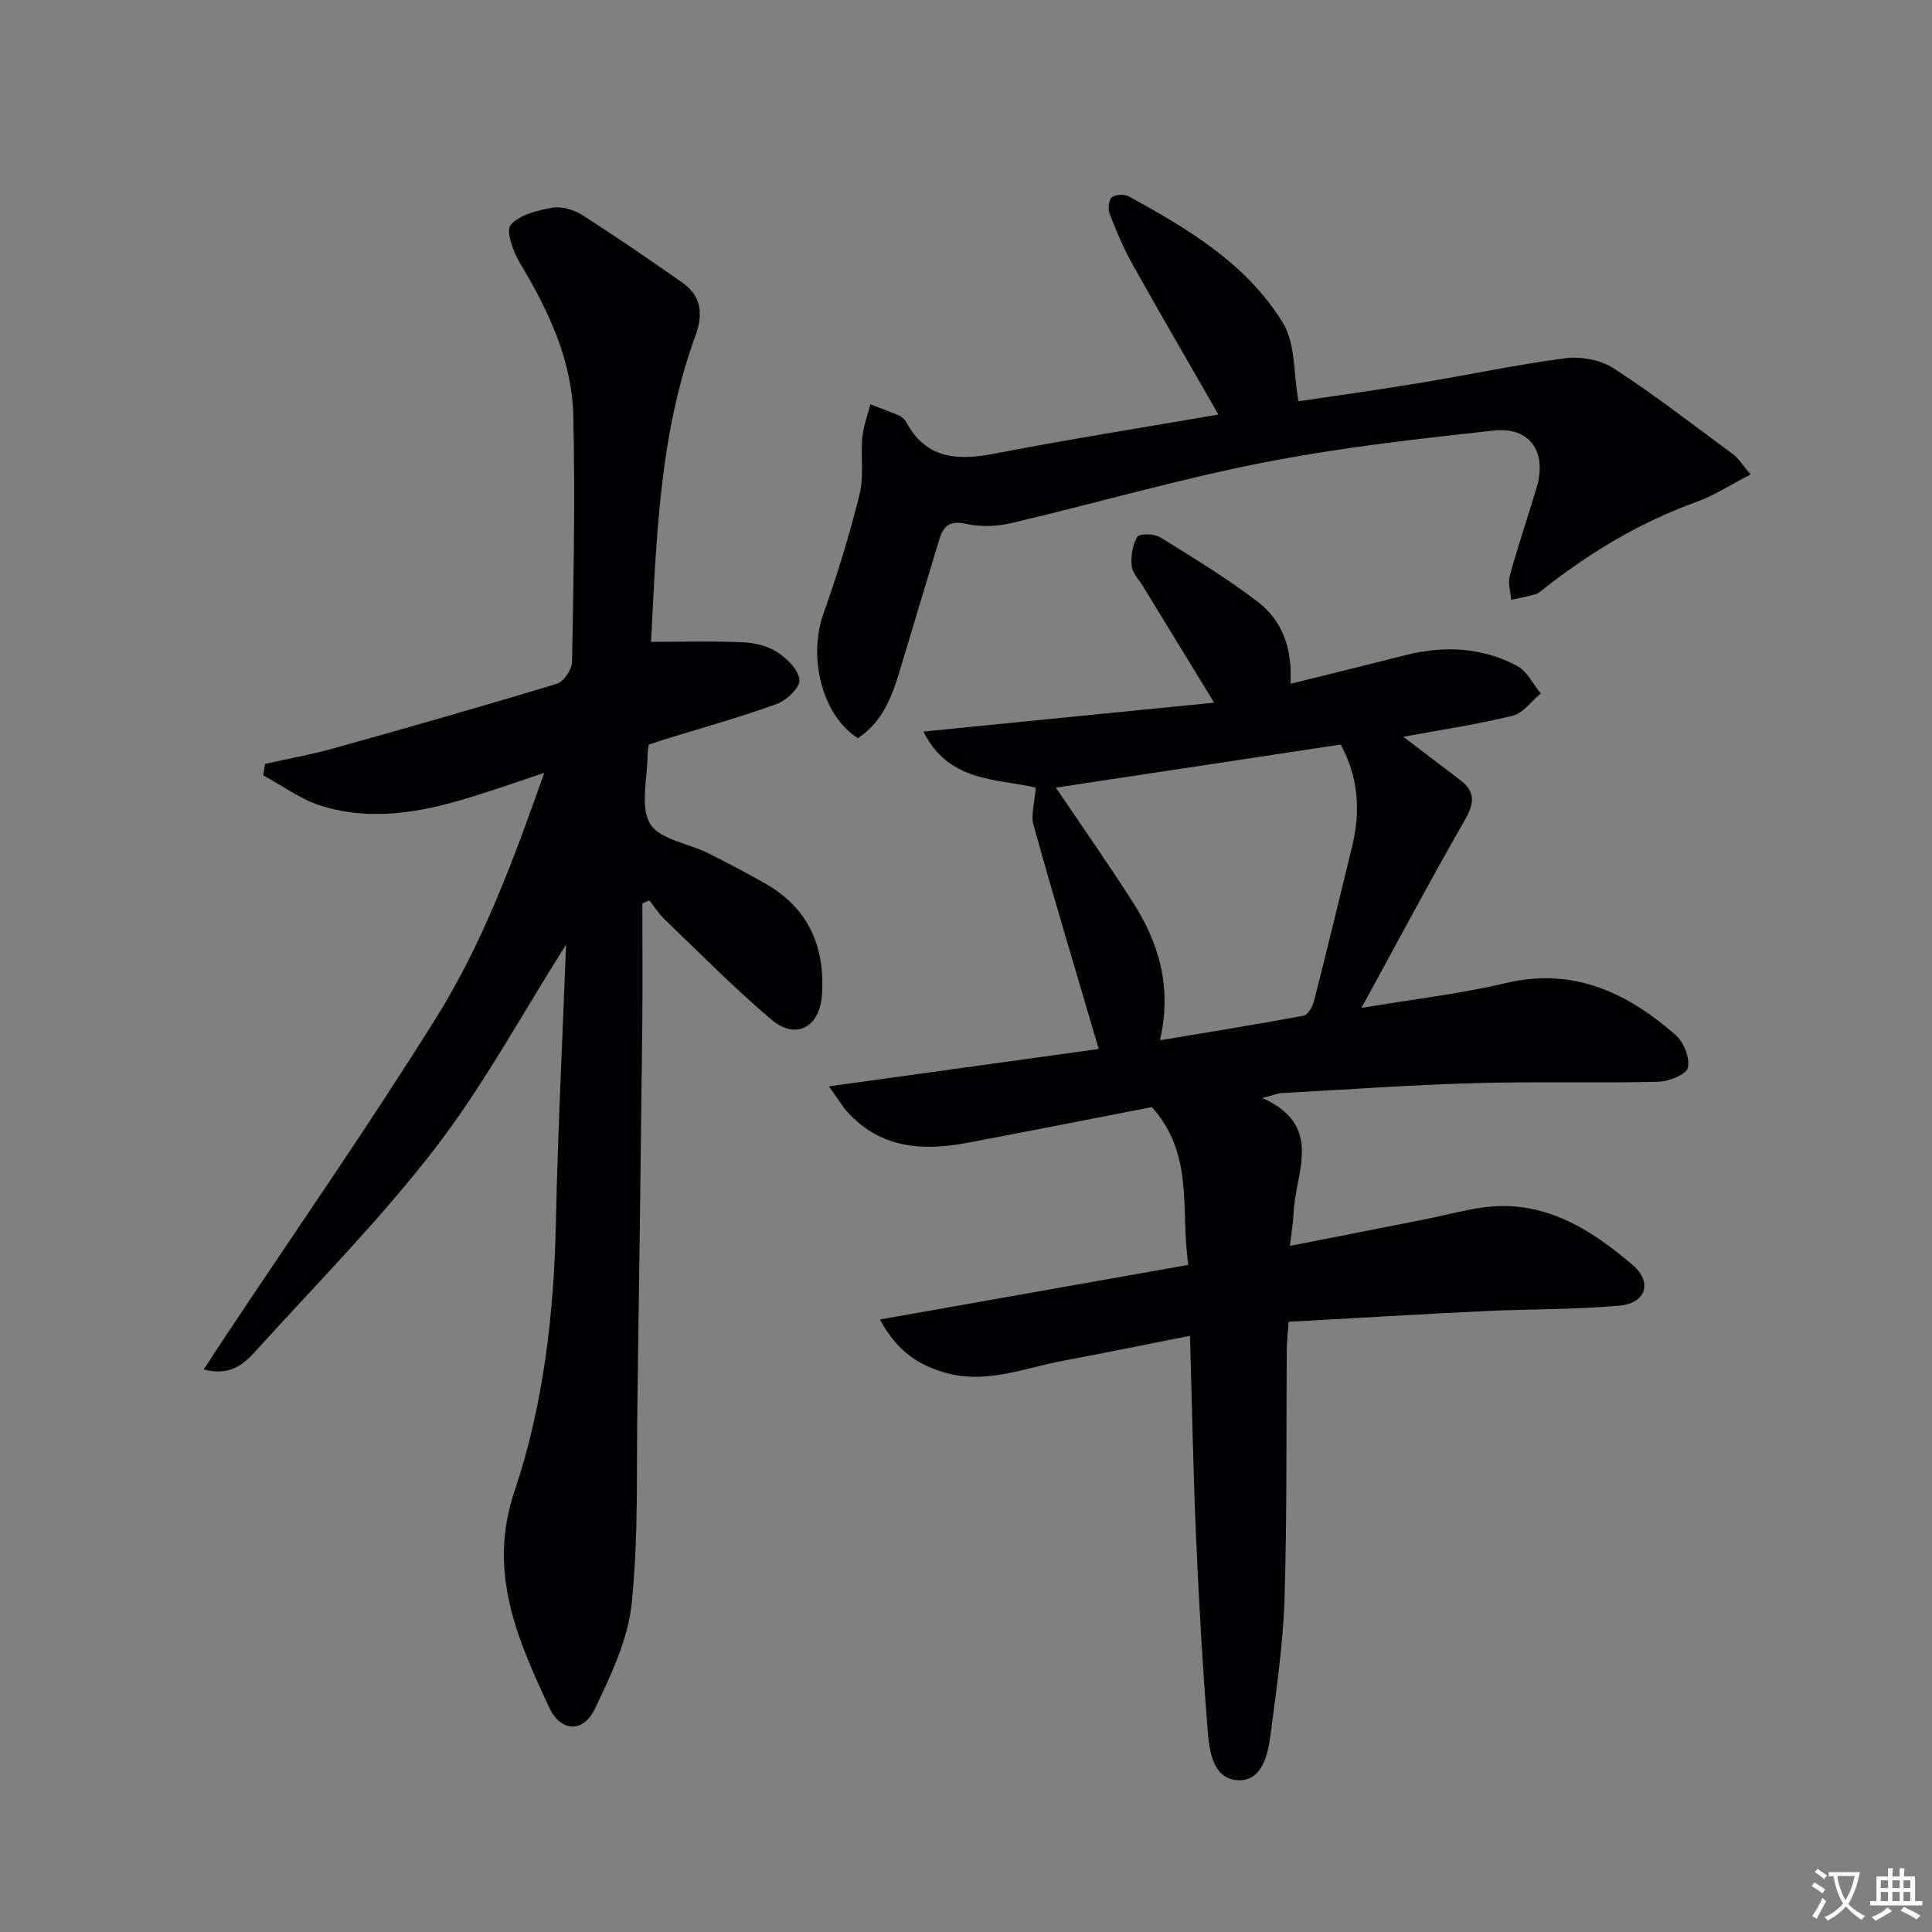
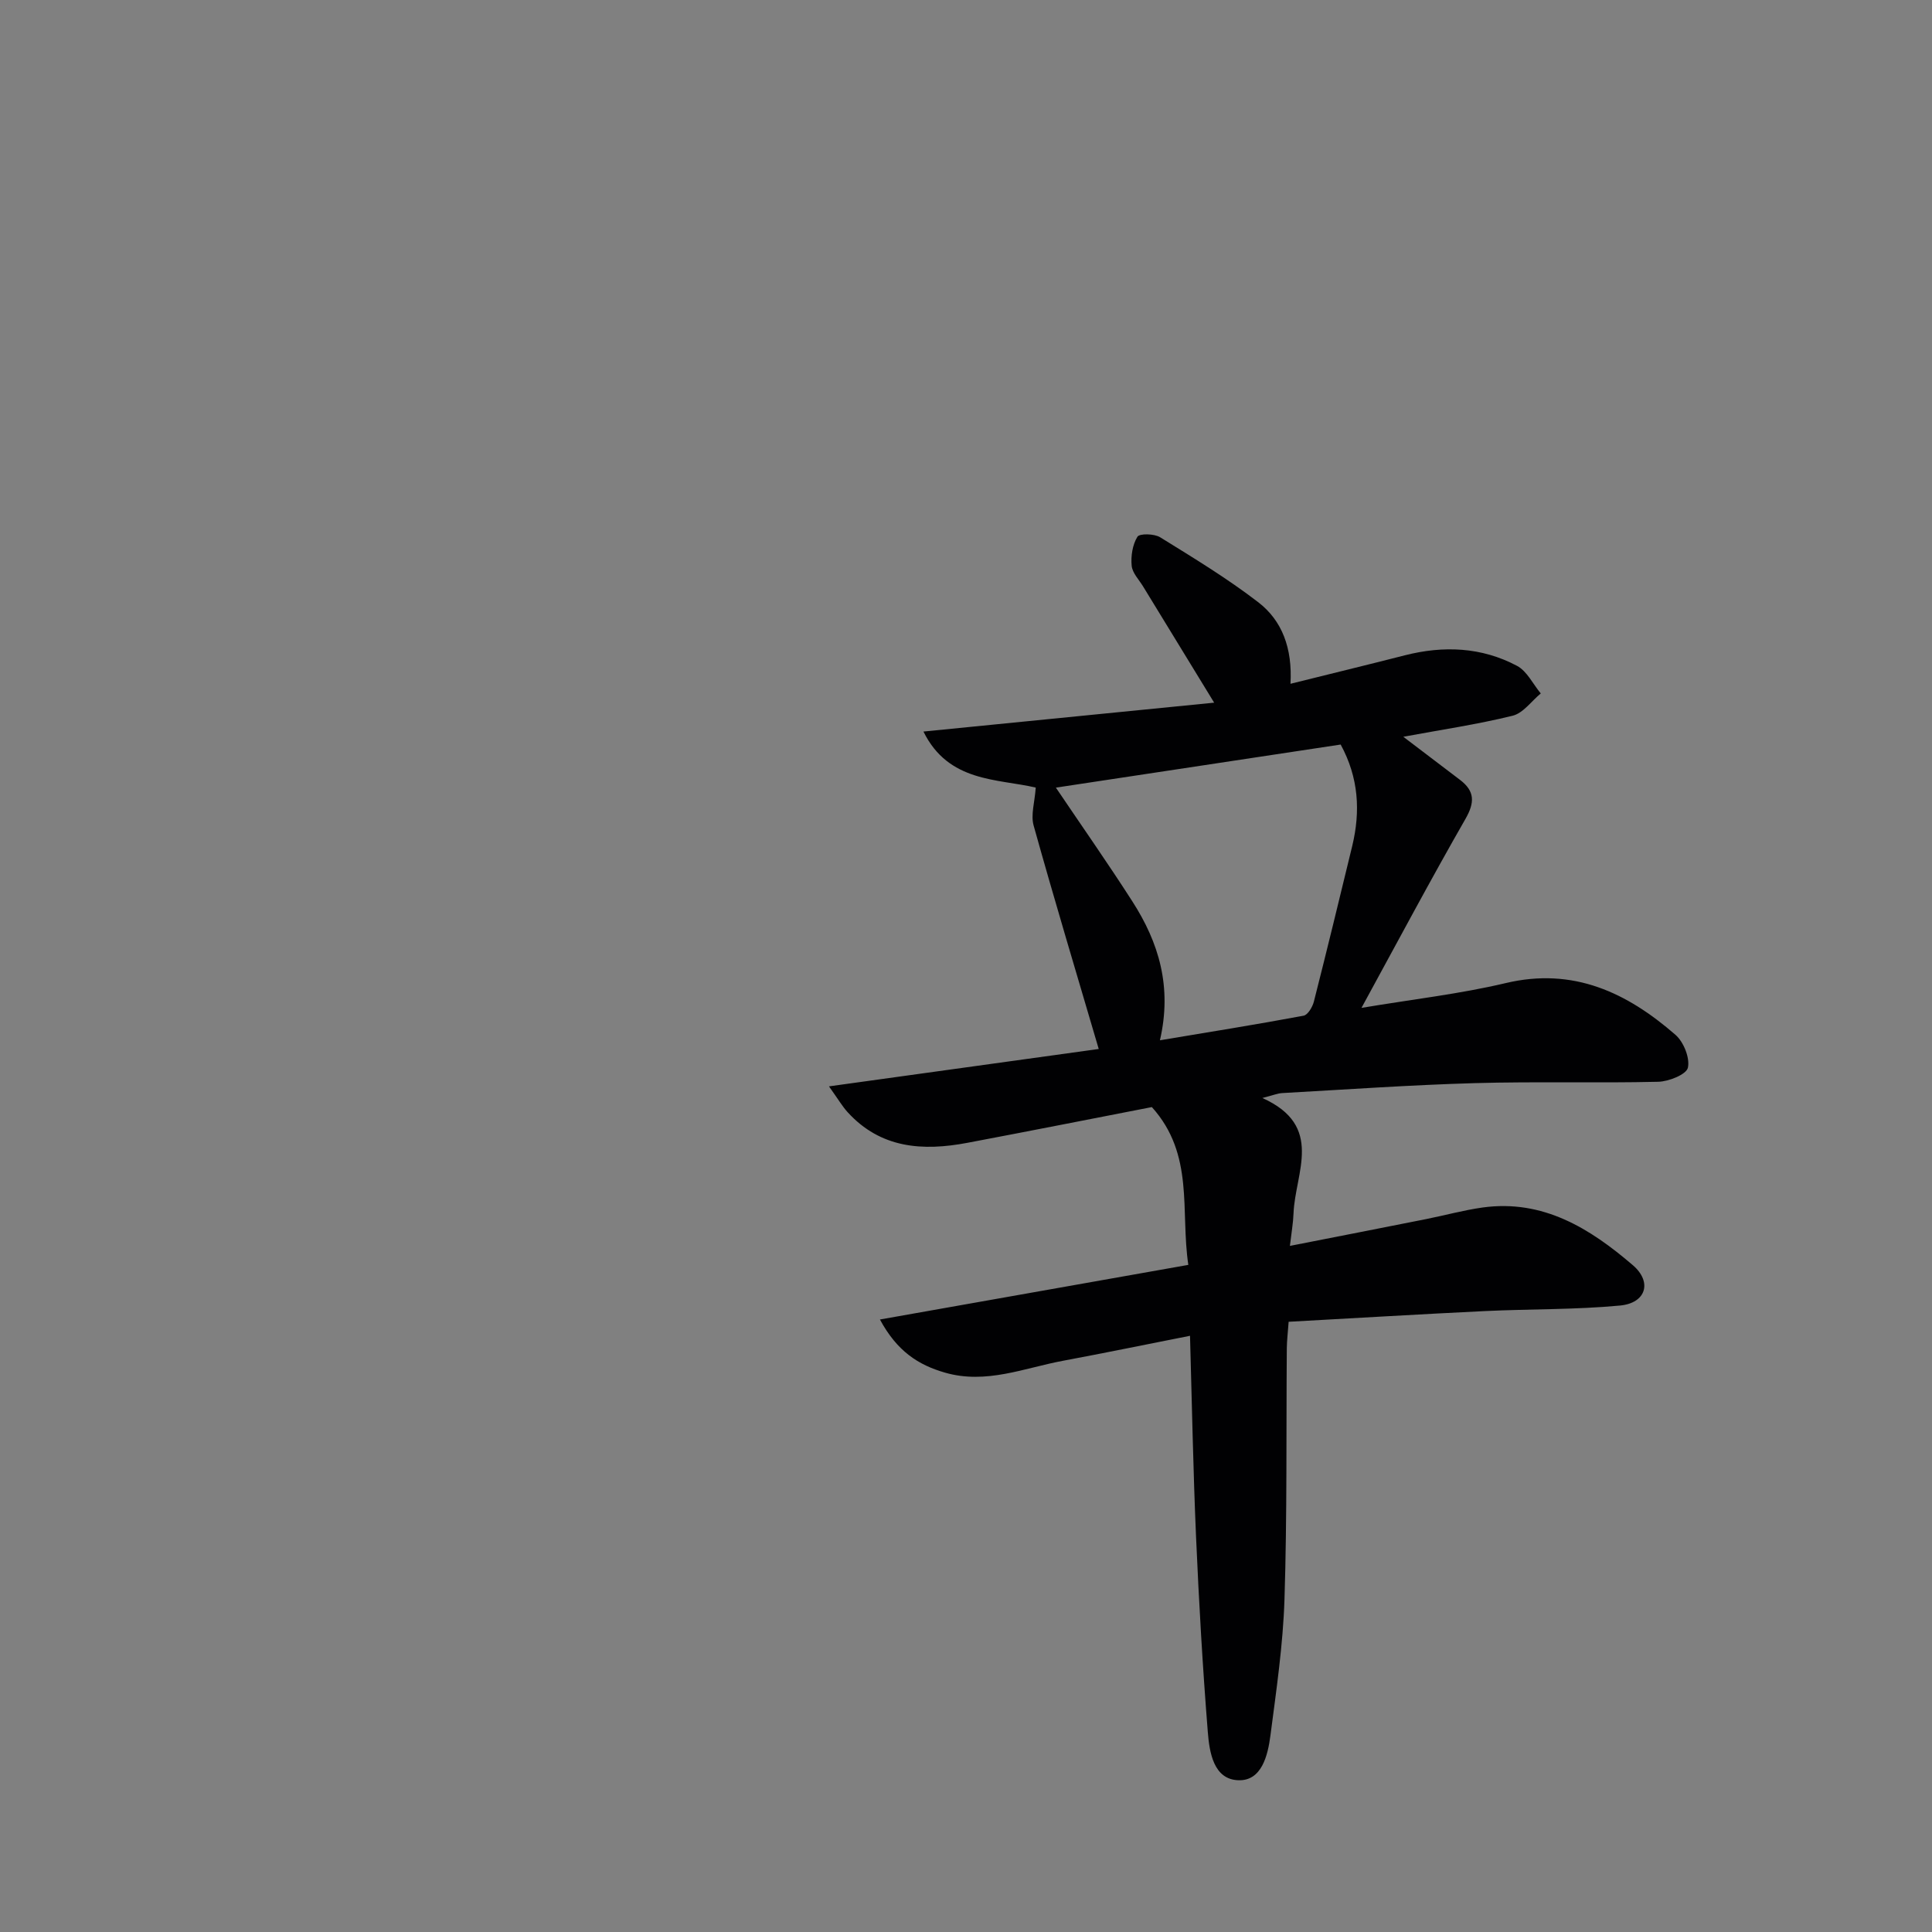
<svg xmlns="http://www.w3.org/2000/svg" enable-background="new 0 0 400 400" viewBox="0 0 400 400">
  <rect x="0" y="0" width="400" height="400" fill="#808080" stroke="none" />
-   <path d="m377.9 391.2c-.2.3-.4.5-.6.8-.7-.6-1.4-1-2.2-1.5.2-.3.4-.5.5-.8.6.4 1.4.8 2.3 1.5zm-1.8 6.1c-.2-.2-.5-.4-.9-.6.4-.6.8-1.2 1.2-1.9s.7-1.3.9-1.9c.3.3.5.5.8.7-.7 1.3-1.4 2.6-2 3.7zm2.2-9c-.3.3-.5.5-.6.8-.6-.6-1.3-1.1-2-1.5.3-.3.5-.5.6-.7.6.5 1.3.9 2 1.4zm.3.2v-.9h2 4.5c-.3 1.3-.6 2.5-1 3.6s-.9 2.1-1.4 3c.4.5 1 1 1.6 1.4s1.2.8 1.9 1.1c-.3.2-.5.4-.8.8-.4-.3-1-.7-1.6-1.2s-1.2-1.1-1.6-1.6c-.5.6-1.1 1.1-1.7 1.6s-1.4.9-2.1 1.4c-.1-.3-.3-.5-.7-.8.6-.2 1.2-.5 1.9-1s1.4-1.1 2-1.8c-.5-.8-.9-1.6-1.2-2.5s-.6-2-.8-3.2c-.4.1-.7.1-1 .1zm2.5 2.7c.3 1 .7 1.7 1 2.2.3-.5.6-1.1 1-2s.6-1.9.9-3h-3.2-.4c.1.9.3 1.8.7 2.8z" fill="#fbfafc" />
-   <path d="m396.5 388.5v1.5 3.6h1.5v.9c-.4 0-1 0-1.7 0h-7.9c-.5 0-.9 0-1.2 0v-.9h1.3v-3.5c0-.7 0-1.2 0-1.6h2.4c0-.8 0-1.4 0-1.7h1c0 .3-.1.8-.1 1.7h1.5c0-.8 0-1.4 0-1.7h1c0 .3-.1.9-.1 1.7zm-8.2 9.2c-.2-.3-.5-.5-.8-.8.8-.3 1.4-.6 1.9-.9s1-.7 1.4-1.1c.3.3.6.5.9.8-1.6 1-2.8 1.6-3.4 2zm2.6-6.8v-1.6h-1.5v1.6zm0 2.7v-1.9h-1.5v1.9zm2.4-2.7v-1.6h-1.5v1.6zm0 2.7v-1.9h-1.5v1.9zm.2 2 .7-.8c.4.2.9.5 1.6.8s1.3.7 1.8 1c-.3.3-.5.5-.8.8-.4-.3-1.5-1-3.3-1.8zm2-4.7v-1.6h-1.4v1.6zm0 2.7v-1.9h-1.4v1.9z" fill="#fbfafc" />
  <g fill="#010103">
    <path d="m281.88 208.67c10.68-1.79 20.4-2.89 29.85-5.13 14.02-3.33 25.12 1.97 35.16 10.71 1.69 1.47 3.02 4.79 2.57 6.81-.32 1.4-3.96 2.86-6.15 2.91-12.66.3-25.33-.08-37.99.28-13.29.38-26.57 1.32-39.85 2.06-.95.05-1.88.45-4.11 1.02 12.9 5.79 6.77 15.47 6.45 23.9-.07 1.95-.42 3.9-.75 6.72 9.83-1.93 19.02-3.72 28.2-5.55 3.91-.78 7.77-1.85 11.7-2.4 12.51-1.73 22.23 4.33 31.11 11.95 4.05 3.48 2.74 7.84-2.67 8.35-9.26.87-18.6.7-27.91 1.14-13.42.65-26.84 1.46-40.69 2.22-.16 2.27-.36 3.86-.38 5.45-.14 17.33.07 34.67-.48 51.98-.3 9.43-1.69 18.84-2.91 28.22-.54 4.14-1.81 9.44-6.64 9.27-5.16-.17-6-5.83-6.33-10.03-1.07-13.42-1.84-26.88-2.43-40.34-.59-13.6-.84-27.21-1.25-41.65-9.08 1.79-17.64 3.56-26.23 5.16-8.09 1.5-15.96 4.93-24.5 2.47-5.52-1.59-9.92-4.41-13.47-11 21.54-3.82 42.39-7.51 63.85-11.31-1.68-11.21 1.32-22.83-7.55-32.67-12.49 2.43-25.34 4.97-38.2 7.4-9.24 1.75-17.96 1.18-24.82-6.38-1.05-1.16-1.86-2.55-3.83-5.31 19.73-2.74 38.15-5.29 55.85-7.74-4.61-15.68-9.2-30.93-13.48-46.27-.62-2.21.23-4.83.44-7.85-7.92-1.86-18.07-1.05-23.25-11.6 20.27-2.01 39.79-3.96 60.19-5.98-5.38-8.79-10.04-16.41-14.7-24.04-.86-1.42-2.24-2.81-2.38-4.31-.19-1.99.17-4.35 1.19-6 .44-.71 3.49-.65 4.71.11 6.9 4.27 13.88 8.5 20.3 13.44 4.94 3.8 7.1 9.5 6.68 16.89 8.36-2.08 16.02-3.94 23.66-5.89 8.03-2.05 15.91-1.72 23.25 2.18 2.06 1.1 3.29 3.76 4.91 5.71-1.94 1.6-3.65 4.09-5.85 4.62-7.37 1.81-14.92 2.92-22.61 4.35 3.92 2.98 7.83 5.96 11.75 8.93 3.08 2.34 3.06 4.69 1.11 8.09-7.23 12.61-14.06 25.45-21.52 39.11zm-4.31-54.52c-19.7 2.98-39.41 5.96-58.96 8.92 5.33 7.9 10.75 15.63 15.85 23.58 5.43 8.46 8.26 17.62 5.69 28.73 10.29-1.72 20.04-3.28 29.74-5.09.88-.16 1.84-1.79 2.13-2.9 2.73-10.73 5.34-21.5 7.95-32.26 1.72-7.16 1.34-14.11-2.4-20.98z" />
-     <path d="m117.2 195.56c-9.11 14.36-17.03 29.08-27.09 42.15-11.44 14.85-24.75 28.27-37.36 42.21-2.45 2.71-5.39 5.01-10.57 3.61 1.73-2.64 3.19-4.91 4.69-7.15 14.55-21.88 29.57-43.45 43.48-65.73 9.59-15.35 15.9-32.41 22.33-50.63-5.78 1.92-10.53 3.59-15.35 5.07-10.14 3.11-20.48 5-30.87 1.73-4.23-1.33-7.98-4.14-11.96-6.28.13-.8.25-1.59.38-2.39 4.71-1.05 9.48-1.89 14.12-3.19 15.47-4.33 30.91-8.72 46.28-13.39 1.43-.43 3.13-2.96 3.16-4.54.3-16.99.66-33.99.25-50.98-.28-11.55-5.16-21.82-11.07-31.64-1.39-2.31-2.94-6.63-1.89-7.84 1.84-2.13 5.55-3.02 8.64-3.57 1.92-.34 4.43.42 6.15 1.51 7.01 4.46 13.85 9.18 20.67 13.94 4 2.79 4.46 6.49 2.81 11-7.48 20.45-8.08 41.88-9.21 63.44 6.66 0 12.86-.18 19.04.09 2.42.11 5.12.74 7.1 2.04 2.03 1.33 4.42 3.68 4.59 5.76.13 1.57-2.68 4.24-4.7 4.97-7.62 2.76-15.46 4.93-23.22 7.33-1.1.34-2.18.73-3.29 1.1-.1.81-.24 1.47-.24 2.13-.01 4.83-1.59 10.59.51 14.21 1.88 3.25 7.86 4.06 11.96 6.09 4.02 2 7.99 4.09 11.89 6.31 8.93 5.08 12.4 13.03 11.75 23.02-.44 6.76-5.39 9.47-10.49 5.14-7.73-6.55-14.86-13.81-22.19-20.83-1.16-1.11-2.03-2.54-3.03-3.82-.49.2-.99.4-1.48.6 0 8.56.08 17.12-.02 25.67-.29 25.81-.62 51.62-1 77.43-.21 13.98.24 28.04-1.19 41.9-.77 7.46-4.31 14.84-7.62 21.77-2.39 5.01-7.08 4.81-9.44-.26-6.58-14.15-12.83-28.02-7.21-44.76 6.04-17.97 8.2-36.89 8.59-55.96.41-19.09 1.38-38.18 2.1-57.26z" />
-     <path d="m252.26 85.83c-6.11-10.65-12.02-20.8-17.75-31.04-1.86-3.32-3.35-6.87-4.74-10.42-.4-1.01-.28-2.86.39-3.48.68-.64 2.6-.75 3.51-.25 12.32 6.75 24.51 14 31.98 26.29 2.57 4.22 2.13 10.27 3.18 16.15 7.49-1.12 16-2.28 24.46-3.68 10.31-1.7 20.54-3.9 30.9-5.24 3.22-.42 7.28.39 9.97 2.14 8.48 5.52 16.51 11.73 24.66 17.76 1.15.85 1.93 2.19 3.63 4.17-4.12 2.11-7.56 4.37-11.33 5.73-11.4 4.12-21.6 10.22-31.1 17.63-.66.51-1.29 1.18-2.04 1.41-1.67.52-3.4.8-5.11 1.18-.12-1.67-.7-3.47-.28-4.99 1.67-6.08 3.68-12.06 5.51-18.09 2.27-7.44-1.25-12.79-8.85-11.96-15.99 1.75-32.03 3.55-47.8 6.65-17.54 3.45-34.77 8.45-52.19 12.54-2.97.7-6.34.77-9.31.12-3.3-.72-4.63.42-5.47 3.2-2.48 8.25-4.99 16.49-7.45 24.74-1.86 6.22-3.5 12.56-9.42 16.44-7.34-4.64-10.38-16.6-7.13-25.75 2.88-8.1 5.4-16.36 7.48-24.7.93-3.74.21-7.87.57-11.79.22-2.32 1.08-4.58 1.66-6.87 1.99.76 4.01 1.47 5.97 2.32.58.25 1.16.78 1.46 1.34 4.1 7.6 10.48 8.04 18.11 6.57 15.42-2.98 30.95-5.43 46.53-8.12z" />
  </g>
</svg>